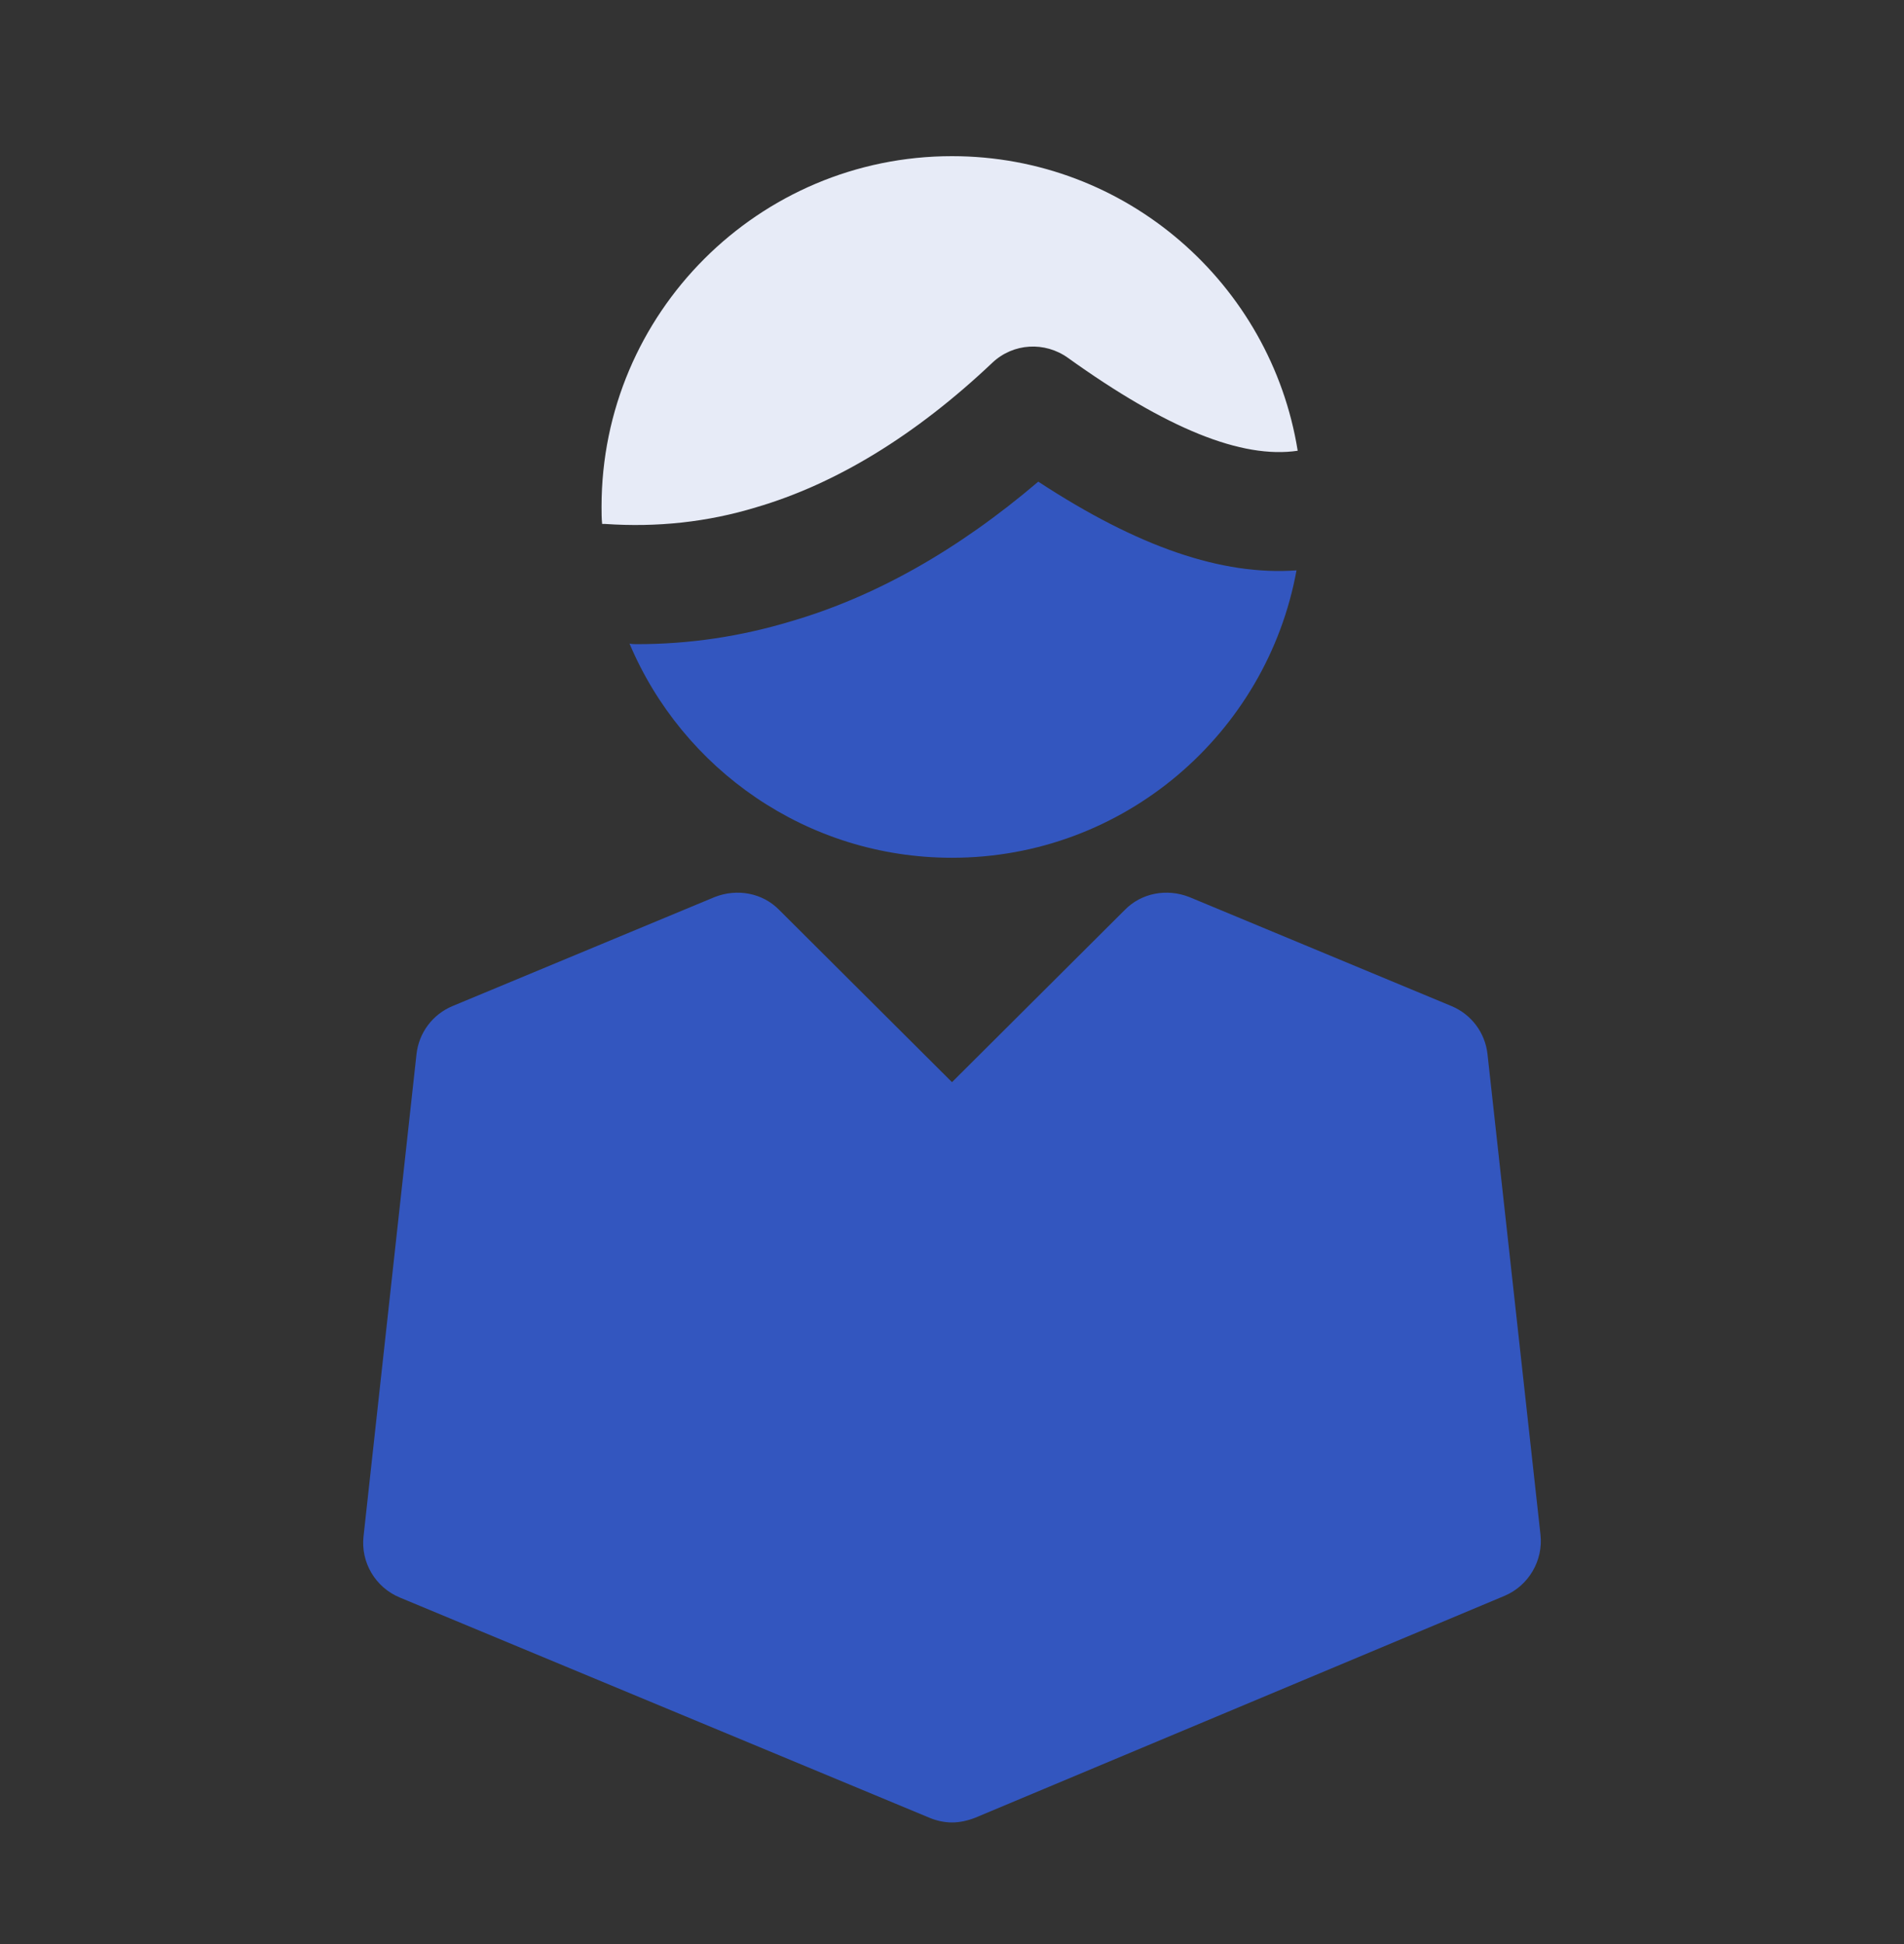
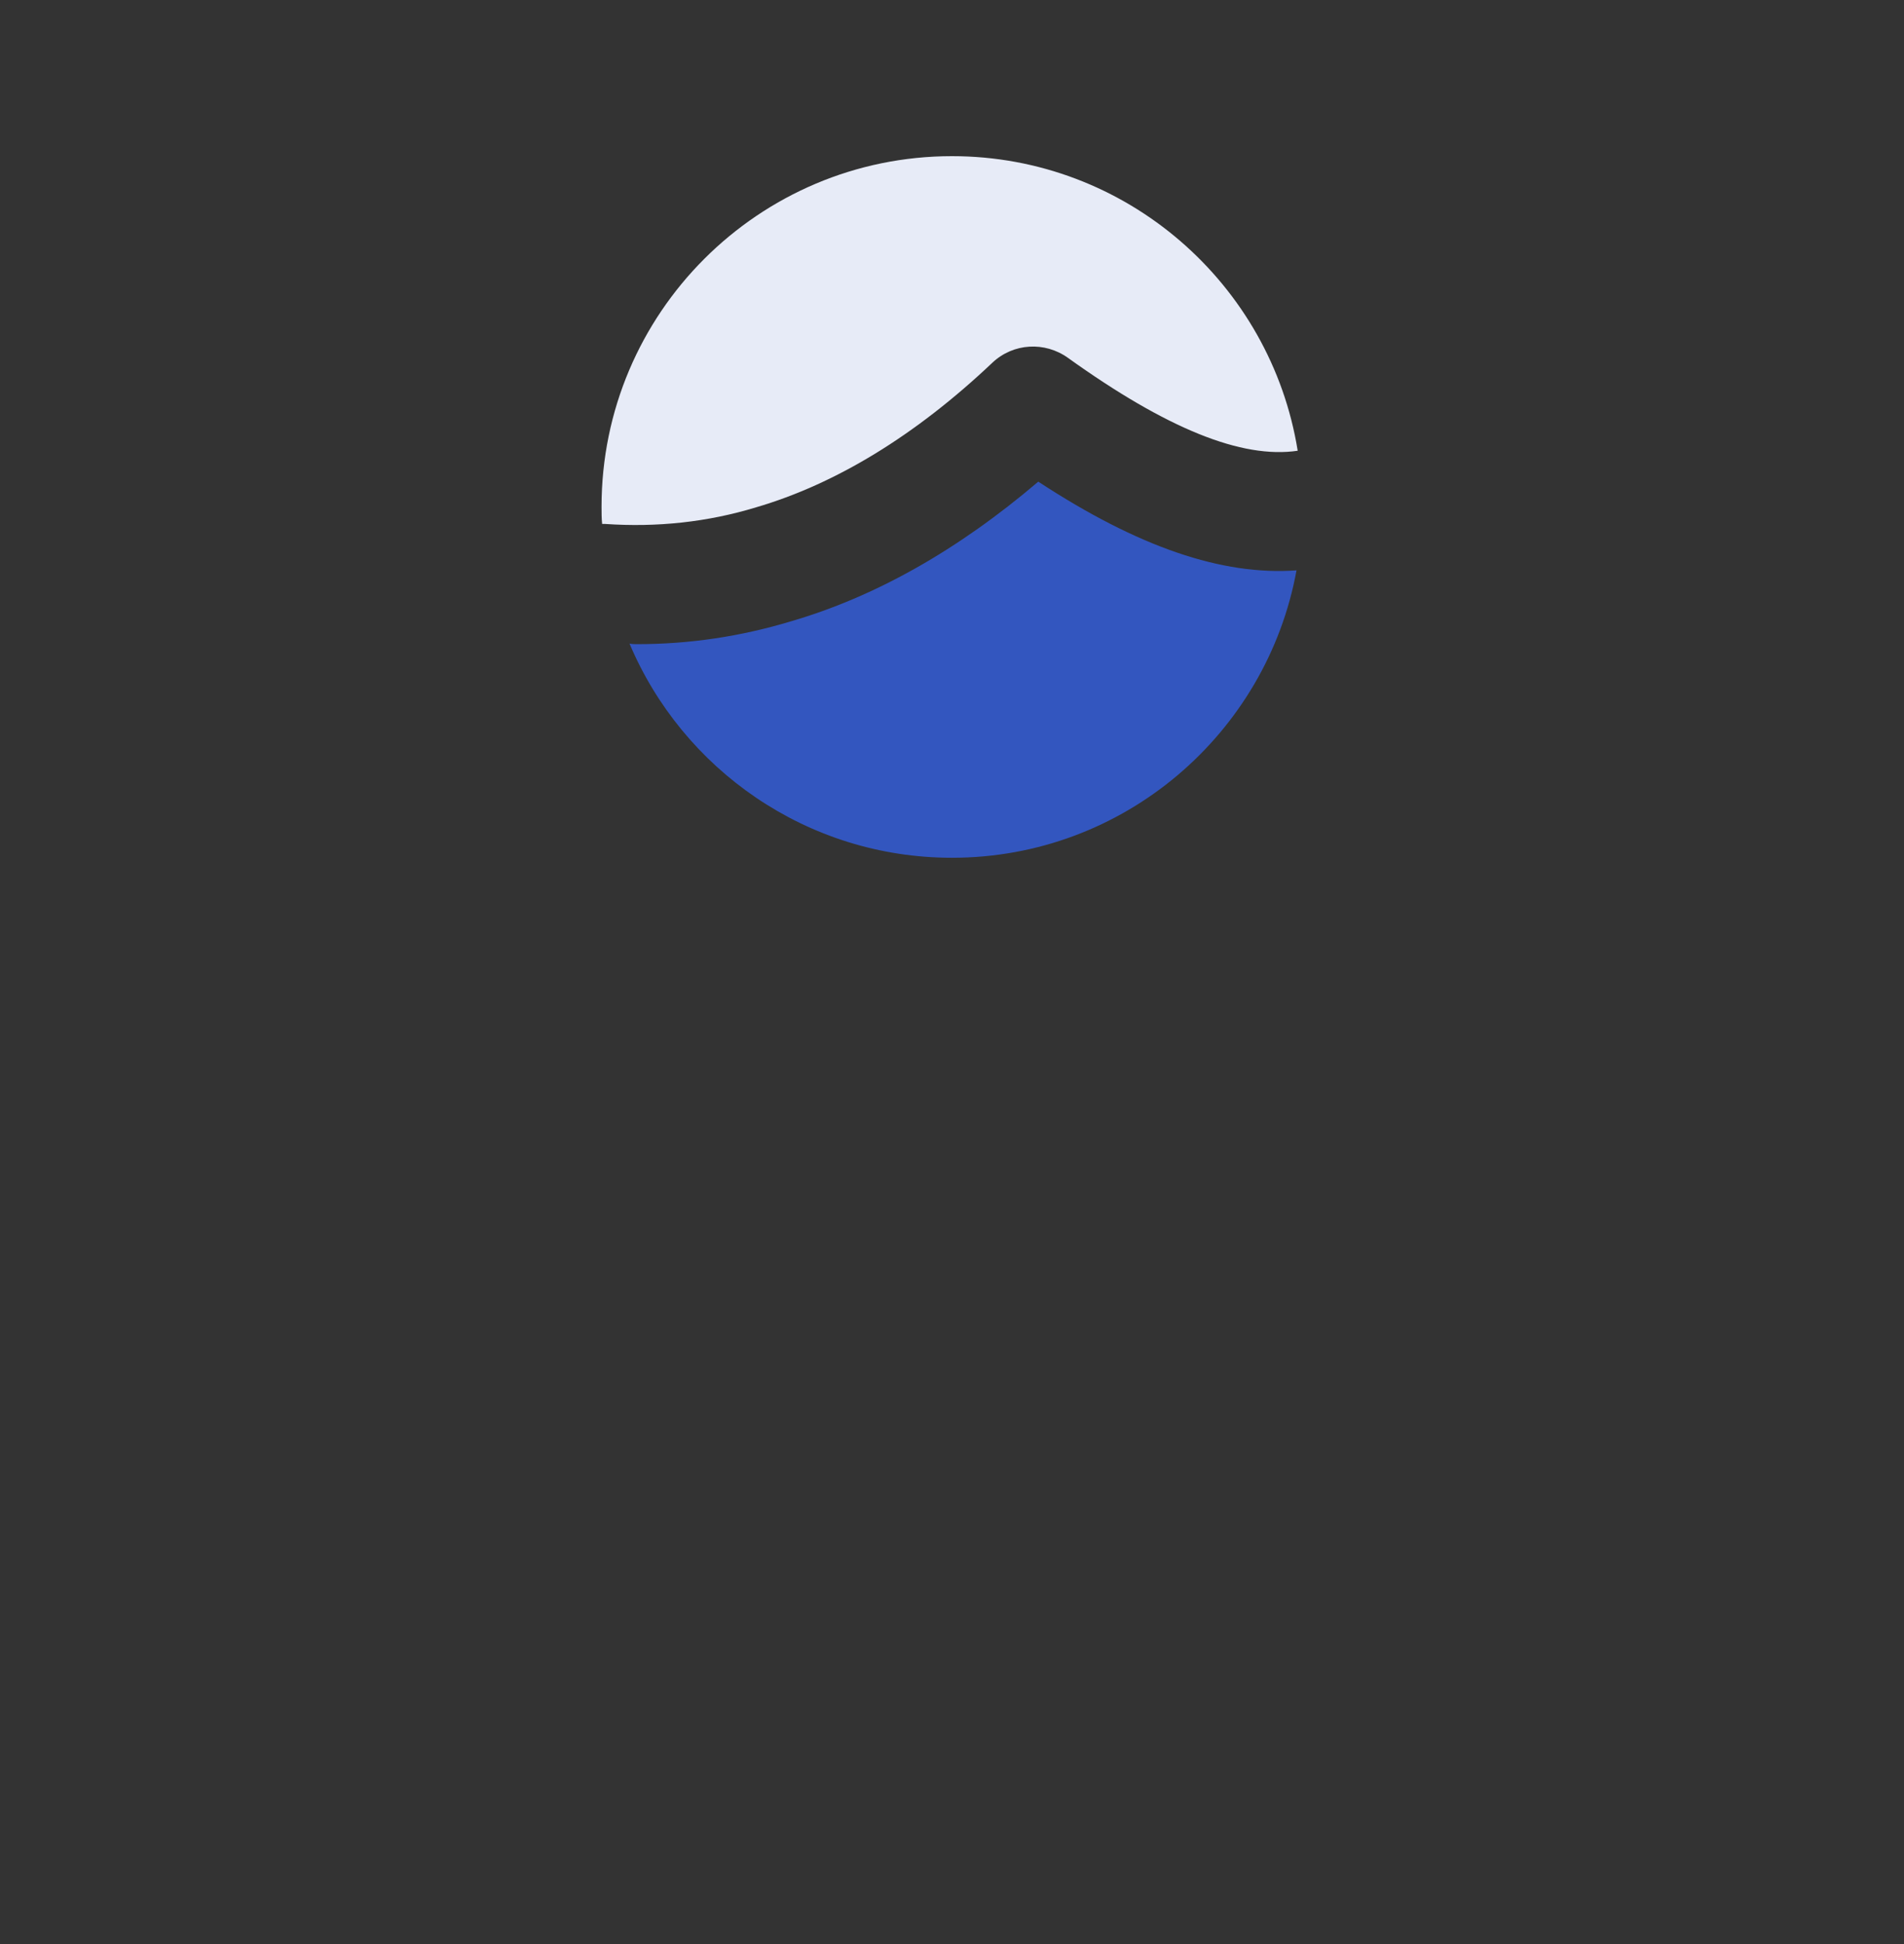
<svg xmlns="http://www.w3.org/2000/svg" width="48" height="49" viewBox="0 0 48 49" fill="none">
  <rect x="0" y="0" width="48" height="49" fill="#333333" stroke="none" />
  <g id="Visuals Home Page" clip-path="url(#clip0_3769_4355)">
    <mask id="mask0_3769_4355" style="mask-type:alpha" maskUnits="userSpaceOnUse" x="0" y="0" width="48" height="49">
      <rect id="icons" y="0.936" width="48" height="48" fill="#D9D9D9" />
    </mask>
    <g mask="url(#mask0_3769_4355)">
      <g id="Vector">
        <path d="M26.175 12.14C24.15 13.866 22.05 15.05 19.92 15.666C18.675 16.041 17.385 16.236 16.065 16.236C16.005 16.236 15.93 16.236 15.87 16.221C17.205 19.386 20.34 21.62 24 21.62C28.335 21.62 31.935 18.486 32.685 14.376C30.81 14.511 28.695 13.791 26.175 12.14Z" fill="#3356BF" />
-         <path d="M37.5 26.57C37.44 26.03 37.095 25.566 36.585 25.355L29.985 22.611C29.415 22.386 28.77 22.506 28.35 22.941L24 27.276L19.65 22.941C19.23 22.506 18.585 22.386 18.015 22.611L11.415 25.355C10.905 25.566 10.56 26.03 10.5 26.57L9.165 38.721C9.09 39.381 9.465 40.011 10.08 40.266L23.43 45.816C23.61 45.891 23.805 45.935 24 45.935C24.195 45.935 24.39 45.891 24.585 45.816L37.935 40.221C38.535 39.965 38.91 39.336 38.835 38.675L37.5 26.57Z" fill="#3356BF" />
        <path d="M15.255 13.206C16.56 13.296 17.835 13.161 19.065 12.786C21.06 12.201 23.07 10.986 25.02 9.14C25.545 8.646 26.34 8.601 26.925 9.021C29.415 10.806 31.305 11.57 32.715 11.361C32.04 7.16 28.395 3.936 24 3.936C19.125 3.936 15.165 7.896 15.165 12.771C15.165 12.921 15.165 13.07 15.18 13.206H15.255Z" fill="#E7EBF7" />
      </g>
    </g>
  </g>
  <defs>
    <clipPath id="clip0_3769_4355">
      <rect width="48" height="48" fill="white" transform="translate(0 0.936)" />
    </clipPath>
  </defs>
</svg>